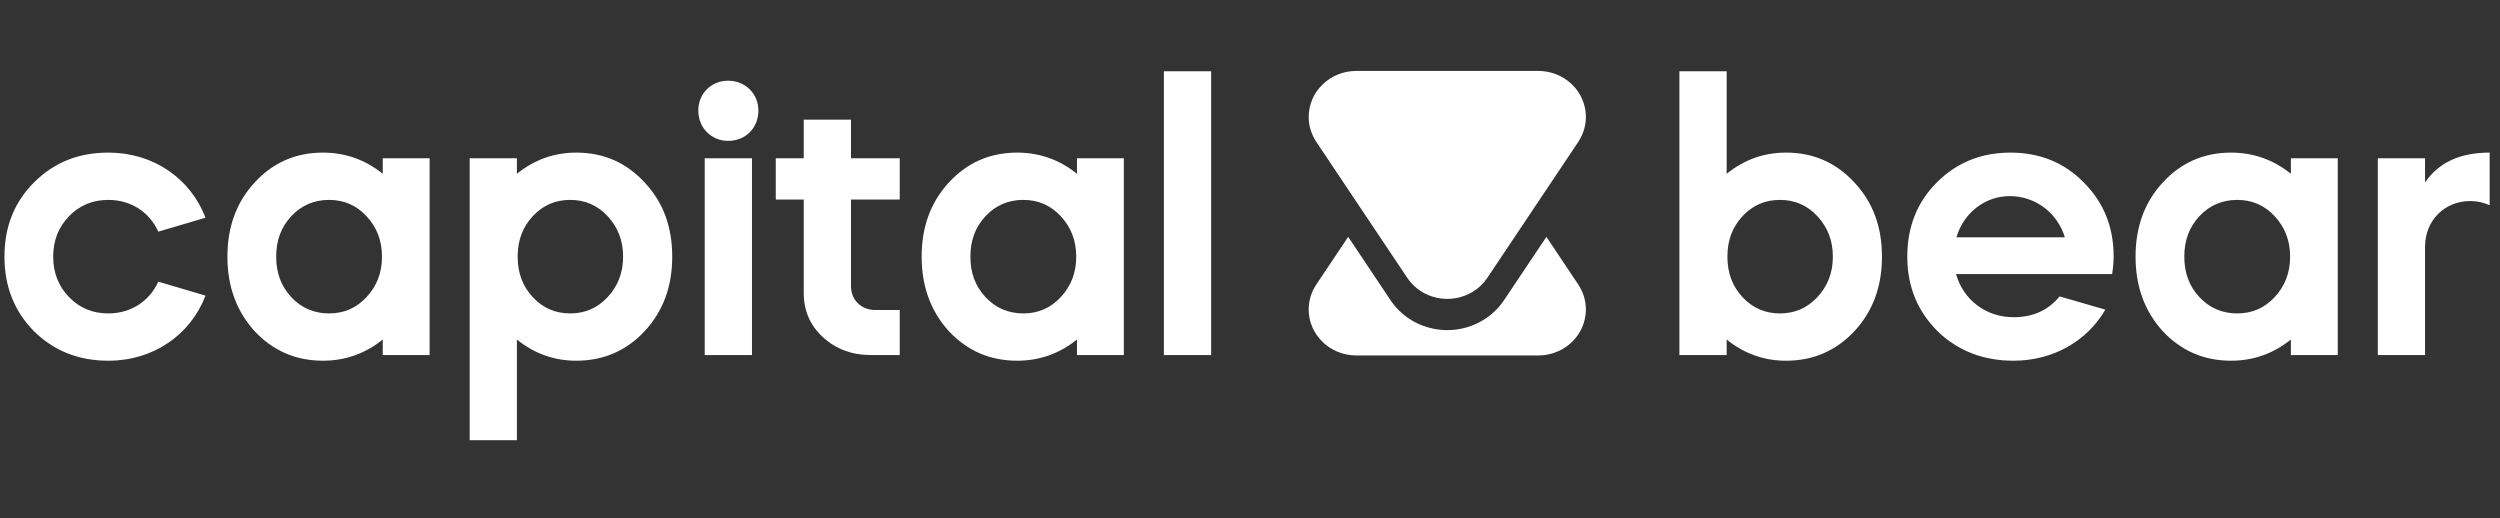
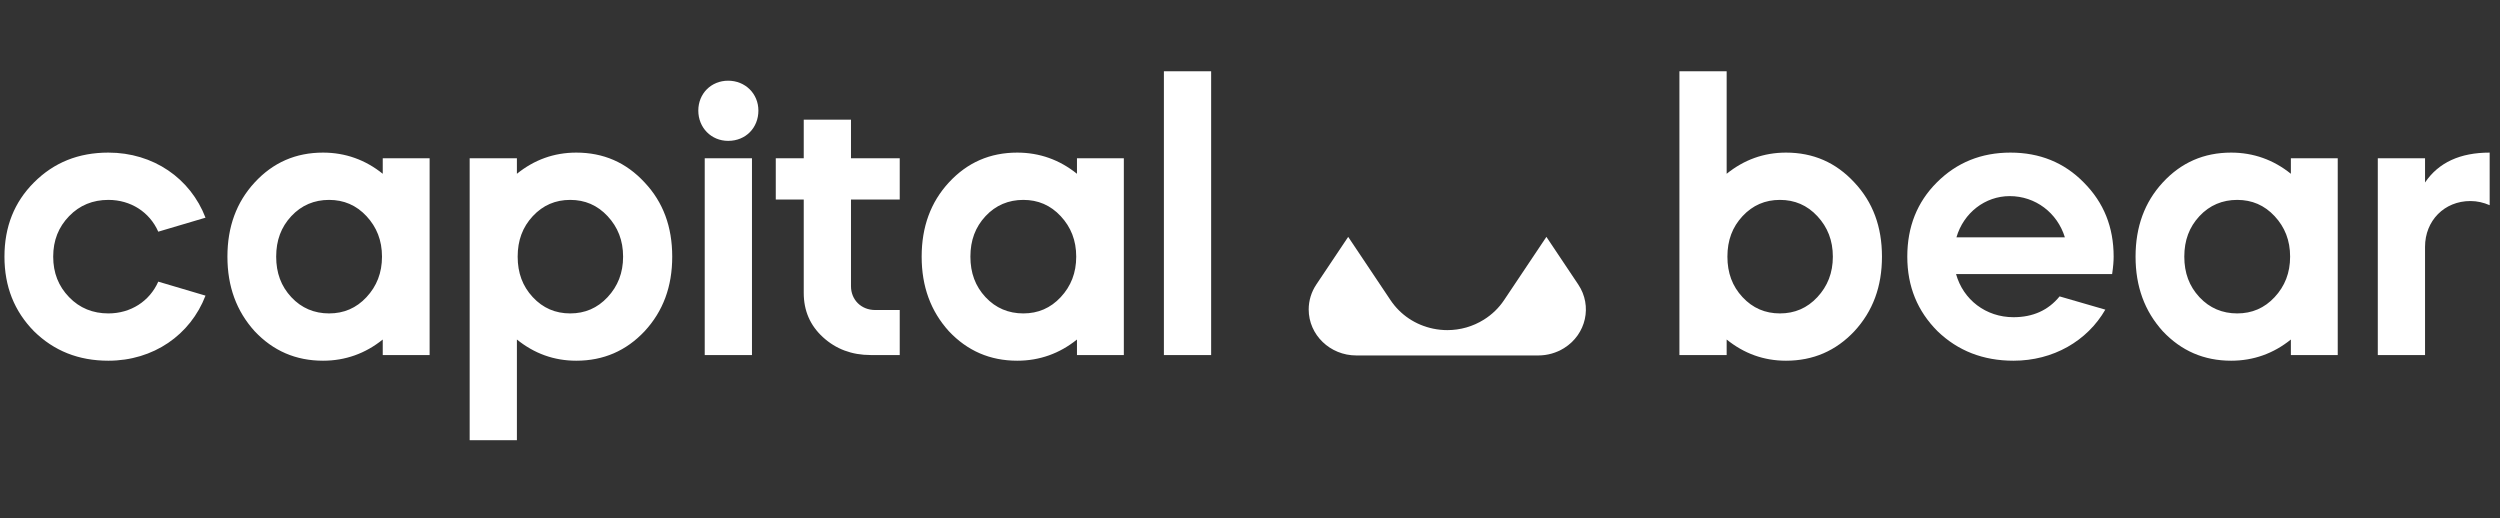
<svg xmlns="http://www.w3.org/2000/svg" width="193" height="40" viewBox="0 0 193 40" fill="none">
  <rect x="0" y="0" width="193" height="40" fill="#333333" stroke="none" />
  <path d="M8.367 27.847C11.839 27.847 14.698 25.861 15.865 22.823L12.218 21.742C11.547 23.261 10.088 24.196 8.367 24.196C7.171 24.196 6.15 23.787 5.333 22.94C4.516 22.093 4.107 21.07 4.107 19.814C4.107 18.558 4.516 17.535 5.333 16.688C6.15 15.841 7.171 15.432 8.367 15.432C10.088 15.432 11.547 16.367 12.218 17.886L15.865 16.805C14.698 13.767 11.839 11.781 8.367 11.781C6.062 11.781 4.166 12.54 2.62 14.088C1.102 15.607 0.344 17.506 0.344 19.814C0.344 22.122 1.102 24.02 2.62 25.569C4.166 27.088 6.062 27.847 8.367 27.847ZM24.938 27.847C26.66 27.847 28.206 27.292 29.548 26.211V27.409H33.166V12.219H29.548V13.416C28.206 12.336 26.66 11.781 24.938 11.781C22.838 11.781 21.087 12.54 19.658 14.088C18.257 15.607 17.557 17.506 17.557 19.814C17.557 22.122 18.257 24.02 19.658 25.569C21.087 27.088 22.838 27.847 24.938 27.847ZM25.405 24.196C24.267 24.196 23.275 23.787 22.488 22.94C21.7 22.093 21.321 21.07 21.321 19.814C21.321 18.558 21.7 17.535 22.488 16.688C23.275 15.841 24.267 15.432 25.405 15.432C26.543 15.432 27.506 15.841 28.294 16.688C29.081 17.535 29.49 18.558 29.49 19.814C29.49 21.07 29.081 22.093 28.294 22.94C27.506 23.787 26.543 24.196 25.405 24.196ZM39.905 33.982V26.211C41.247 27.292 42.764 27.847 44.486 27.847C46.586 27.847 48.337 27.088 49.766 25.569C51.196 24.02 51.896 22.122 51.896 19.814C51.896 17.506 51.196 15.607 49.766 14.088C48.337 12.54 46.586 11.781 44.486 11.781C42.764 11.781 41.247 12.336 39.905 13.416V12.219H36.258V33.982H39.905ZM44.019 24.196C42.881 24.196 41.918 23.787 41.13 22.94C40.343 22.093 39.964 21.07 39.964 19.814C39.964 18.558 40.343 17.535 41.13 16.688C41.918 15.841 42.881 15.432 44.019 15.432C45.157 15.432 46.119 15.841 46.907 16.688C47.695 17.535 48.103 18.558 48.103 19.814C48.103 21.07 47.695 22.093 46.907 22.94C46.119 23.787 45.157 24.196 44.019 24.196ZM56.214 10.875C57.585 10.875 58.548 9.853 58.548 8.538C58.548 7.224 57.527 6.23 56.214 6.23C54.901 6.23 53.909 7.224 53.909 8.538C53.909 9.853 54.901 10.875 56.214 10.875ZM58.052 27.409V12.219H54.405V27.409H58.052ZM69.459 27.409V23.933H67.563C66.484 23.933 65.696 23.144 65.696 22.093V15.403H69.459V12.219H65.696V9.239H62.049V12.219H59.89V15.403H62.049V22.618C62.049 23.991 62.545 25.131 63.537 26.036C64.529 26.942 65.754 27.409 67.213 27.409H69.459ZM78.533 27.847C80.254 27.847 81.8 27.292 83.142 26.211V27.409H86.76V12.219H83.142V13.416C81.8 12.336 80.254 11.781 78.533 11.781C76.432 11.781 74.682 12.54 73.252 14.088C71.852 15.607 71.152 17.506 71.152 19.814C71.152 22.122 71.852 24.02 73.252 25.569C74.682 27.088 76.432 27.847 78.533 27.847ZM79 24.196C77.862 24.196 76.87 23.787 76.082 22.94C75.294 22.093 74.915 21.07 74.915 19.814C74.915 18.558 75.294 17.535 76.082 16.688C76.87 15.841 77.862 15.432 79 15.432C80.138 15.432 81.1 15.841 81.888 16.688C82.676 17.535 83.084 18.558 83.084 19.814C83.084 21.07 82.676 22.093 81.888 22.94C81.1 23.787 80.138 24.196 79 24.196ZM93.5 27.409V5.5H89.853V27.409H93.5Z" fill="white" />
  <path d="M137.878 27.847C139.979 27.847 141.729 27.088 143.159 25.569C144.588 24.02 145.288 22.122 145.288 19.814C145.288 17.506 144.588 15.607 143.159 14.088C141.729 12.54 139.979 11.781 137.878 11.781C136.157 11.781 134.64 12.336 133.298 13.416V5.5H129.651V27.409H133.298V26.211C134.64 27.292 136.157 27.847 137.878 27.847ZM137.411 24.196C136.273 24.196 135.311 23.787 134.523 22.94C133.735 22.093 133.356 21.07 133.356 19.814C133.356 18.558 133.735 17.535 134.523 16.688C135.311 15.841 136.273 15.432 137.411 15.432C138.549 15.432 139.512 15.841 140.3 16.688C141.087 17.535 141.496 18.558 141.496 19.814C141.496 21.07 141.087 22.093 140.3 22.94C139.512 23.787 138.549 24.196 137.411 24.196ZM155.441 27.847C158.505 27.847 161.13 26.328 162.531 23.904L159.001 22.881C158.125 23.962 156.929 24.488 155.441 24.488C153.312 24.488 151.561 23.144 151.007 21.158H163.056C163.144 20.573 163.173 20.135 163.173 19.814C163.173 17.535 162.414 15.637 160.868 14.088C159.351 12.54 157.454 11.781 155.208 11.781C152.961 11.781 151.065 12.54 149.519 14.088C148.002 15.607 147.243 17.506 147.243 19.814C147.243 22.122 148.031 24.02 149.577 25.569C151.153 27.088 153.107 27.847 155.441 27.847ZM159.409 18.324H151.036C151.59 16.425 153.253 15.14 155.15 15.14C157.133 15.14 158.826 16.425 159.409 18.324ZM172.246 27.847C173.967 27.847 175.514 27.292 176.856 26.211V27.409H180.473V12.219H176.856V13.416C175.514 12.336 173.967 11.781 172.246 11.781C170.146 11.781 168.395 12.54 166.965 14.088C165.565 15.607 164.865 17.506 164.865 19.814C164.865 22.122 165.565 24.02 166.965 25.569C168.395 27.088 170.146 27.847 172.246 27.847ZM172.713 24.196C171.575 24.196 170.583 23.787 169.795 22.94C169.008 22.093 168.628 21.07 168.628 19.814C168.628 18.558 169.008 17.535 169.795 16.688C170.583 15.841 171.575 15.432 172.713 15.432C173.851 15.432 174.814 15.841 175.601 16.688C176.389 17.535 176.797 18.558 176.797 19.814C176.797 21.07 176.389 22.093 175.601 22.94C174.814 23.787 173.851 24.196 172.713 24.196ZM187.213 27.409V19.054C187.213 17.039 188.701 15.52 190.714 15.52C191.239 15.52 191.735 15.637 192.202 15.841V11.781C189.926 11.781 188.263 12.54 187.213 14.088V12.219H183.566V27.409H187.213Z" fill="white" />
  <path fill-rule="evenodd" clip-rule="evenodd" d="M119.382 18.286L116.116 23.167C115.708 23.778 115.181 24.287 114.55 24.68C113.706 25.207 112.732 25.485 111.734 25.485H111.734C111.367 25.485 110.999 25.447 110.64 25.372C109.277 25.089 108.107 24.306 107.345 23.167L104.08 18.286L101.619 21.965C101.235 22.538 101.031 23.207 101.031 23.89C101.031 24.871 101.442 25.758 102.108 26.401C102.773 27.043 103.692 27.441 104.707 27.441H118.754C119.461 27.441 120.154 27.244 120.748 26.873C121.601 26.341 122.15 25.525 122.348 24.637C122.546 23.749 122.393 22.788 121.842 21.965L119.382 18.286Z" fill="white" />
-   <path fill-rule="evenodd" clip-rule="evenodd" d="M110.957 22.996C111.877 23.187 112.873 23.039 113.726 22.507C114.164 22.234 114.537 21.874 114.82 21.451L121.843 10.952C122.393 10.128 122.546 9.167 122.348 8.279C122.15 7.391 121.602 6.575 120.749 6.043C120.154 5.673 119.462 5.476 118.754 5.476H104.708C103.692 5.476 102.773 5.873 102.108 6.516C101.442 7.158 101.031 8.045 101.031 9.026C101.031 9.709 101.235 10.378 101.619 10.952L108.642 21.451C109.193 22.275 110.037 22.805 110.957 22.996Z" fill="white" />
</svg>